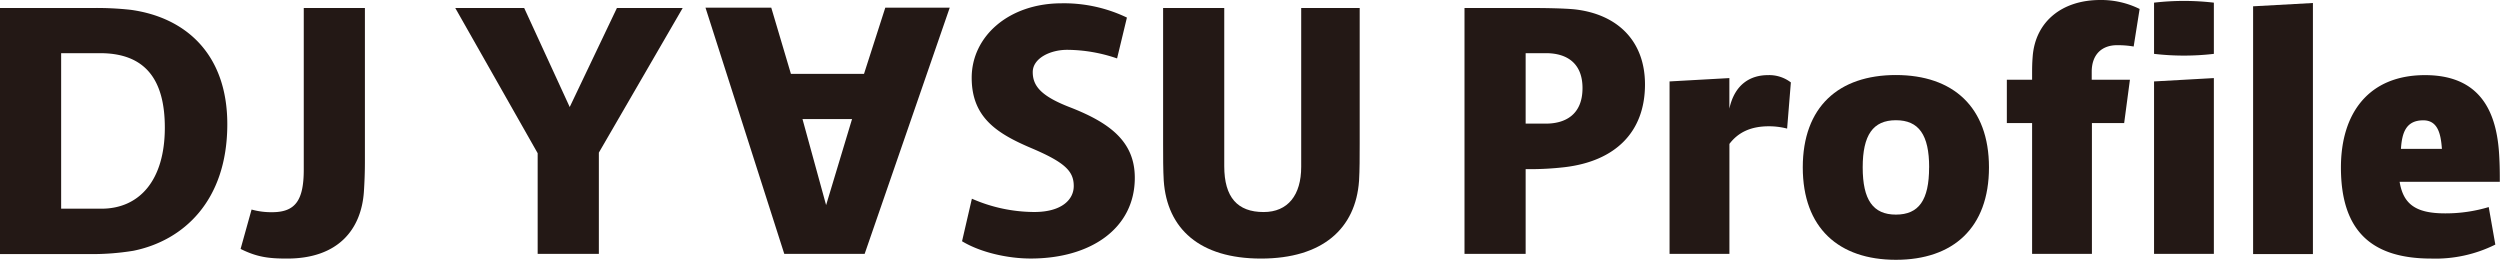
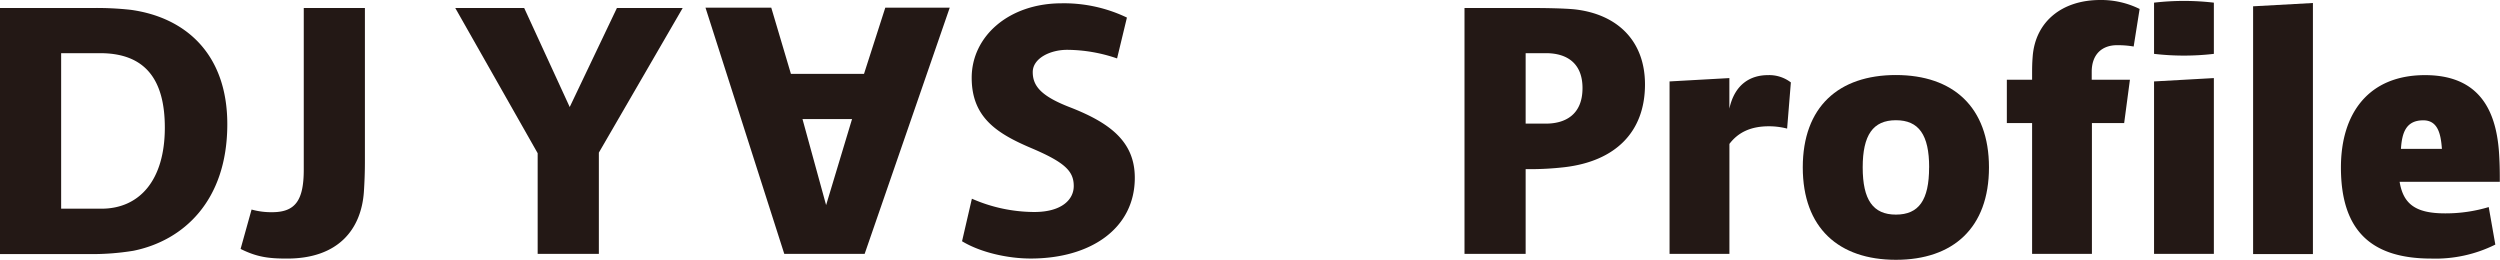
<svg xmlns="http://www.w3.org/2000/svg" viewBox="0 0 507.8 52.79">
  <defs>
    <style>.cls-1{fill:#231815;}</style>
  </defs>
  <g id="レイヤー_2" data-name="レイヤー 2">
    <g id="レイヤー_1-2" data-name="レイヤー 1">
      <path class="cls-1" d="M0,1.62H19.24A63.49,63.49,0,0,1,26.6,2c11.14,1.55,19.57,9,19.57,23.22,0,15.66-9,23.69-19.1,25.72a51.75,51.75,0,0,1-8.78.67H0ZM20.59,42.39c7.76,0,12.89-5.8,12.89-16.47,0-9.79-4-15.12-13.16-15.12h-7.9V42.39Z" />
      <path class="cls-1" d="M48.87,50.56l2.23-8a14.67,14.67,0,0,0,4.18.54c4.73,0,6.42-2.43,6.42-8.64V1.62H74.12V32.67c0,2.3-.07,4.19-.21,6.35-.54,7.49-5.13,13.5-15.59,13.5C54.67,52.52,52.24,52.25,48.87,50.56Z" />
      <path class="cls-1" d="M121.64,31V51.57H109.21V31.12L92.47,1.62h14l9.25,20.12,9.59-20.12h13.36Z" />
      <path class="cls-1" d="M160.65,15H175.5l4.32-13.44h13.09l-17.28,50H159.3l-16-50h13.36Zm7.15,26.66,5.27-17.48H163Z" />
      <path class="cls-1" d="M195.41,49l2-8.64a31.67,31.67,0,0,0,12.69,2.7c5.53,0,8-2.5,8-5.27,0-3-1.76-4.79-8.58-7.69-7.09-3-12.15-6.28-12.15-14.31,0-8.37,7.49-15.12,18.29-15.12a29.61,29.61,0,0,1,13.24,2.9l-2,8.3a31.6,31.6,0,0,0-10.13-1.75c-3.51,0-7,1.75-7,4.52s1.62,4.86,7.56,7.15c8.17,3.18,13.17,7,13.17,14.32,0,10.32-9,16.4-21.13,16.4C204.79,52.52,199.19,51.3,195.41,49Z" />
-       <path class="cls-1" d="M236.38,36.72c-.13-2.22-.13-4.79-.13-7.56V1.62h12.42V33.75c0,6.35,2.7,9.32,8,9.32,4.93,0,7.63-3.44,7.63-9.18V1.62h11.88V29.16c0,2.77,0,5.34-.13,7.56-.68,9.72-7.43,15.8-19.92,15.8S237.06,46.44,236.38,36.72Z" />
      <path class="cls-1" d="M334.13,17.15c0,9.65-6,15.59-16.34,16.81a61.84,61.84,0,0,1-7.16.4h-.74V51.57H297.47V1.62h12.76c3.78,0,7.36.07,9.52.27C328.52,2.84,334.13,8.3,334.13,17.15Zm-12.69.74c0-5-3.11-7.09-7.43-7.09h-4.12V25.11H314C317.86,25.11,321.44,23.36,321.44,17.89Z" />
      <path class="cls-1" d="M339.12,16.54l12.15-.68v6.21c1.08-5,4.32-6.81,7.83-6.81a7.23,7.23,0,0,1,4.66,1.48L363,26.12a14.76,14.76,0,0,0-3.72-.47c-3.64,0-6.21,1.22-8,3.58V51.57H339.12Z" />
      <path class="cls-1" d="M404,34c0,12.29-7.29,18.77-18.9,18.77S366.18,46.31,366.18,34s7.3-18.76,18.91-18.76S404,21.74,404,34Zm-12.15,0c0-6.61-2.1-9.58-6.75-9.58s-6.75,3-6.75,9.58,2.09,9.59,6.75,9.59S391.84,40.64,391.84,34Z" />
      <path class="cls-1" d="M426.6,0a17.62,17.62,0,0,1,8,1.82l-1.21,7.63A18.48,18.48,0,0,0,430,9.18c-3,0-5.13,1.82-5.13,5.4V16.2h7.76L431.46,25h-6.55V51.57H412.76V25h-5.13V16.2h5.13v-.88c0-1.62,0-2.36.13-4C413.5,4.32,418.9,0,426.6,0Zm23.08.54v10.4a52.52,52.52,0,0,1-12.15,0V.54A52.52,52.52,0,0,1,449.68.54Zm-12.15,16,12.15-.68V51.57H437.53Z" />
      <path class="cls-1" d="M457.65,1.28,469.8.61v51H457.65Z" />
      <path class="cls-1" d="M505.51,42.06l1.34,7.62a27.3,27.3,0,0,1-13,2.84c-12,0-18.36-5.47-18.36-18.5,0-11.07,5.67-18.76,17.08-18.76s14.58,7.69,15.06,16.2c.13,2.23.13,3.64.13,5.47H487.41c.75,4.52,3.24,6.41,9.25,6.41A30.42,30.42,0,0,0,505.51,42.06ZM487.68,30.24H496c-.21-3-.81-5.8-3.78-5.8C488.76,24.44,487.89,26.87,487.68,30.24Z" />
    </g>
  </g>
</svg>